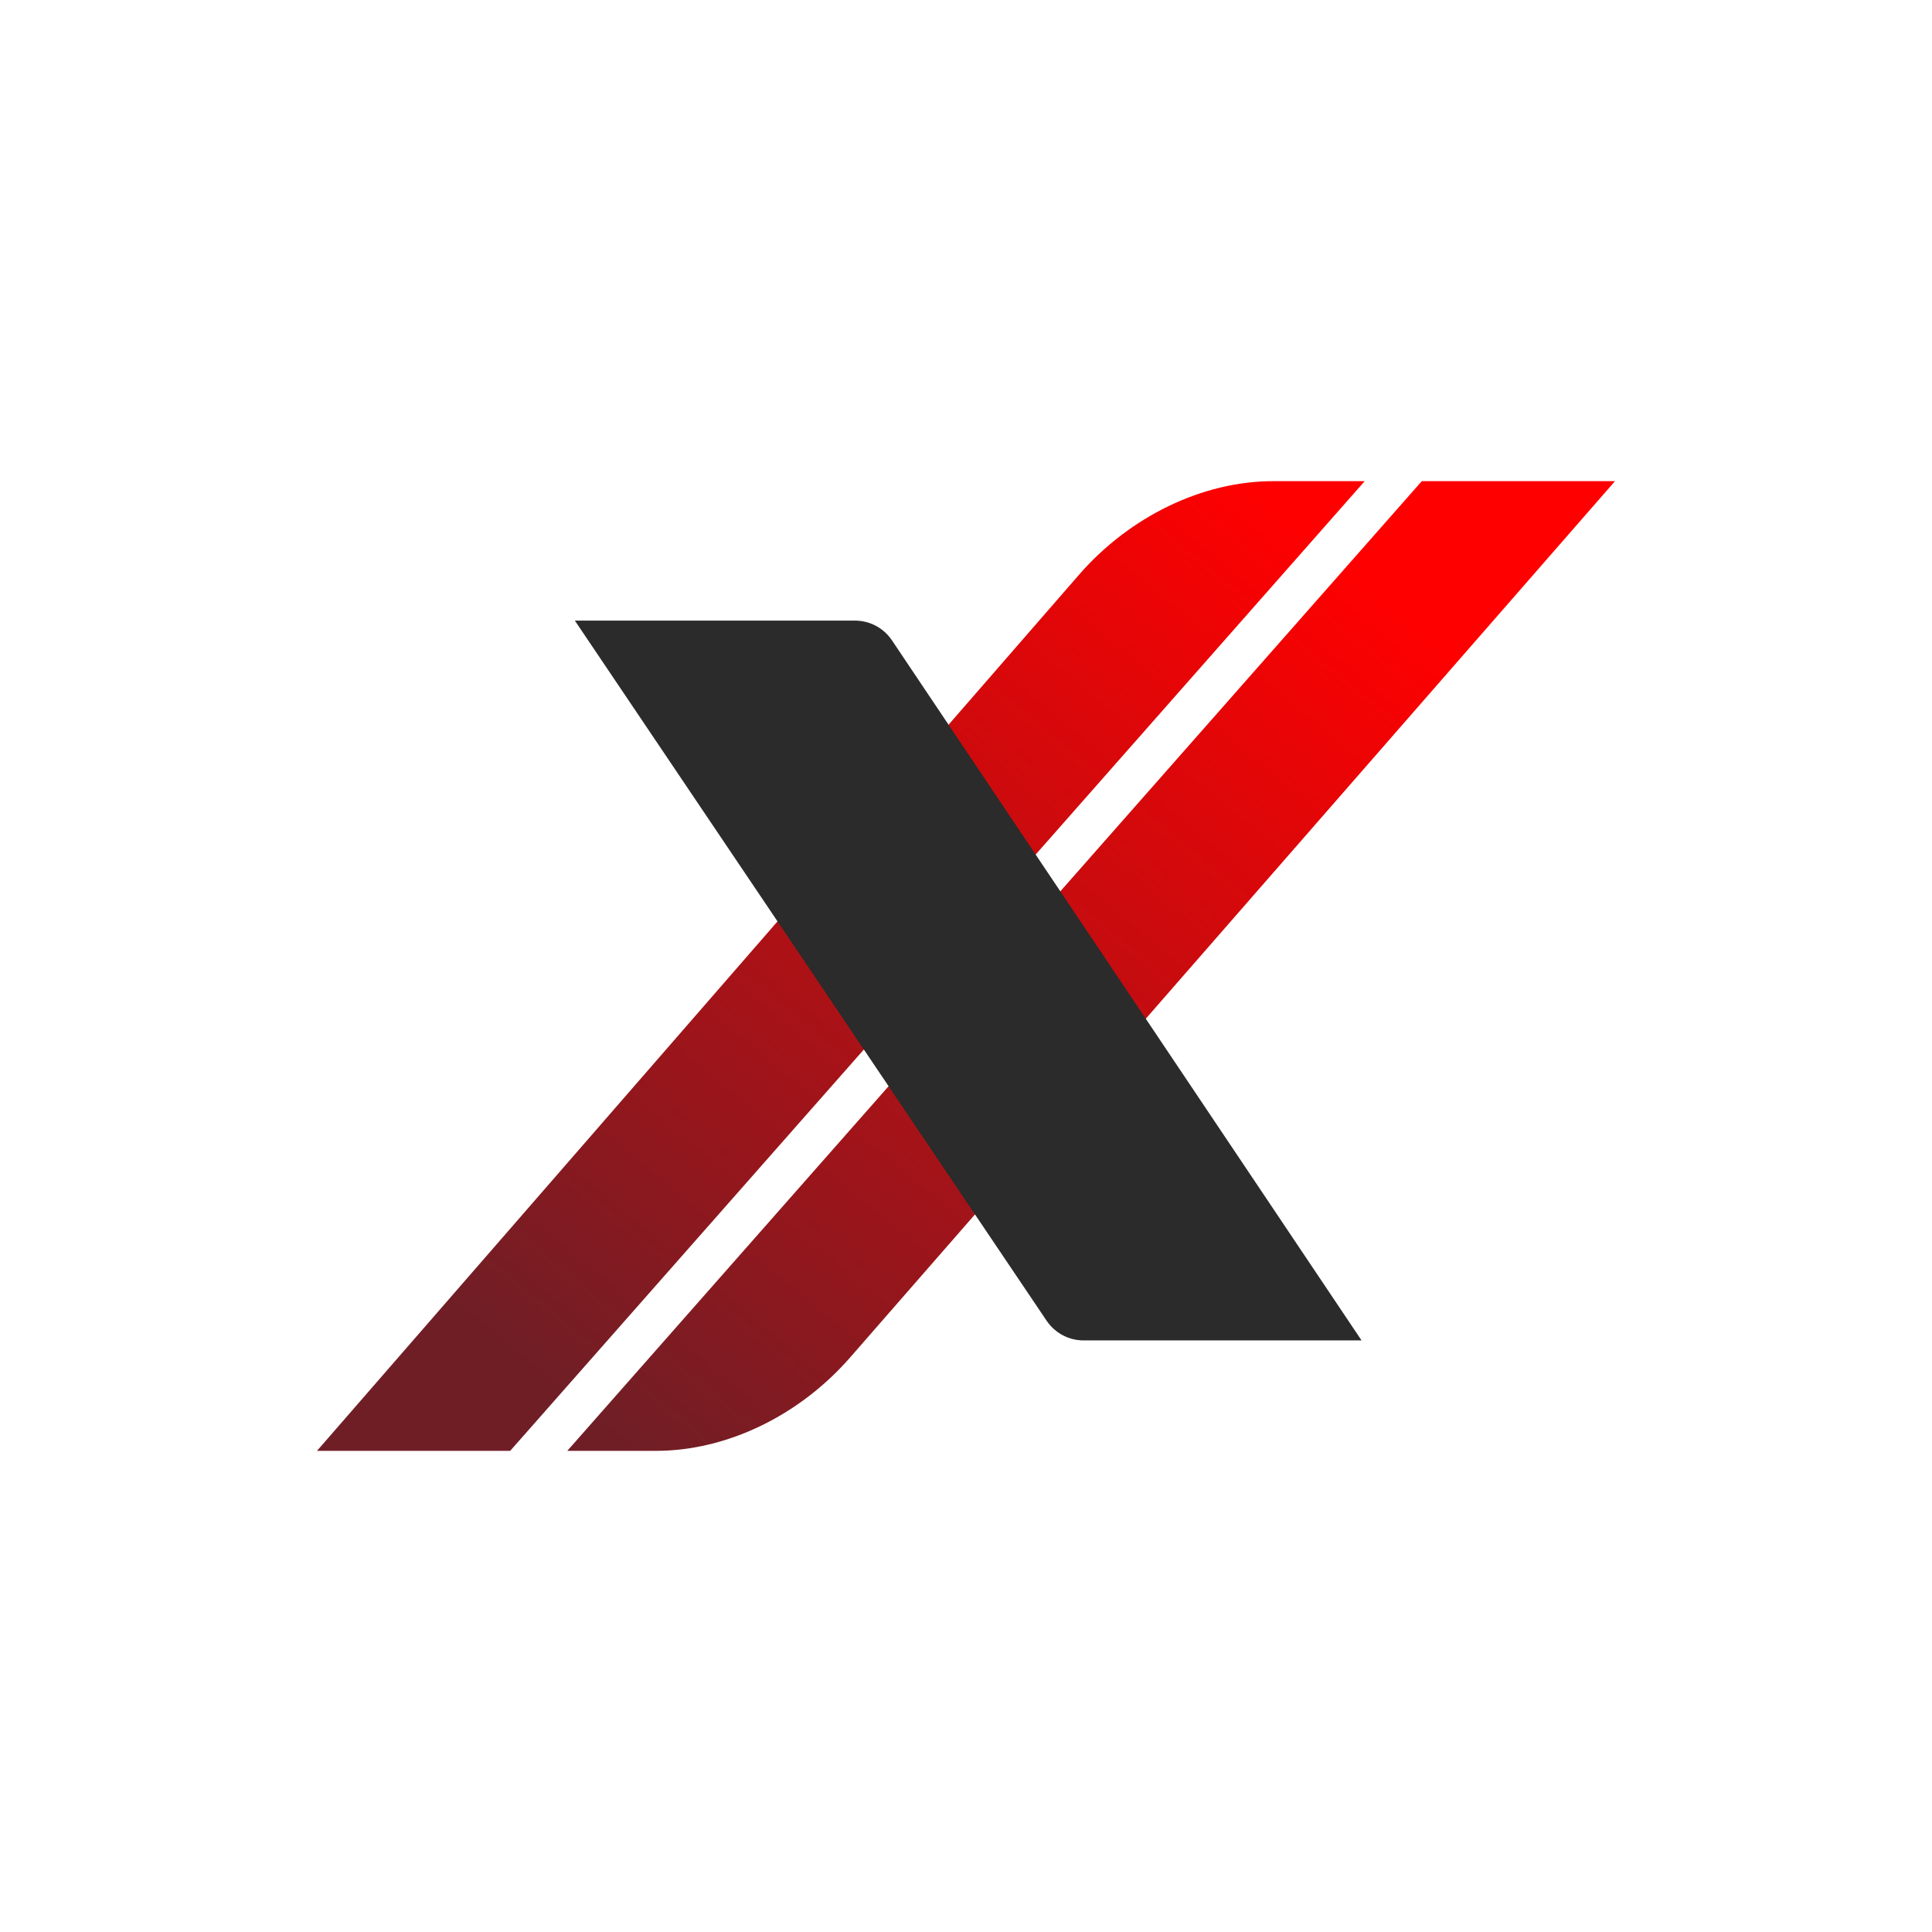
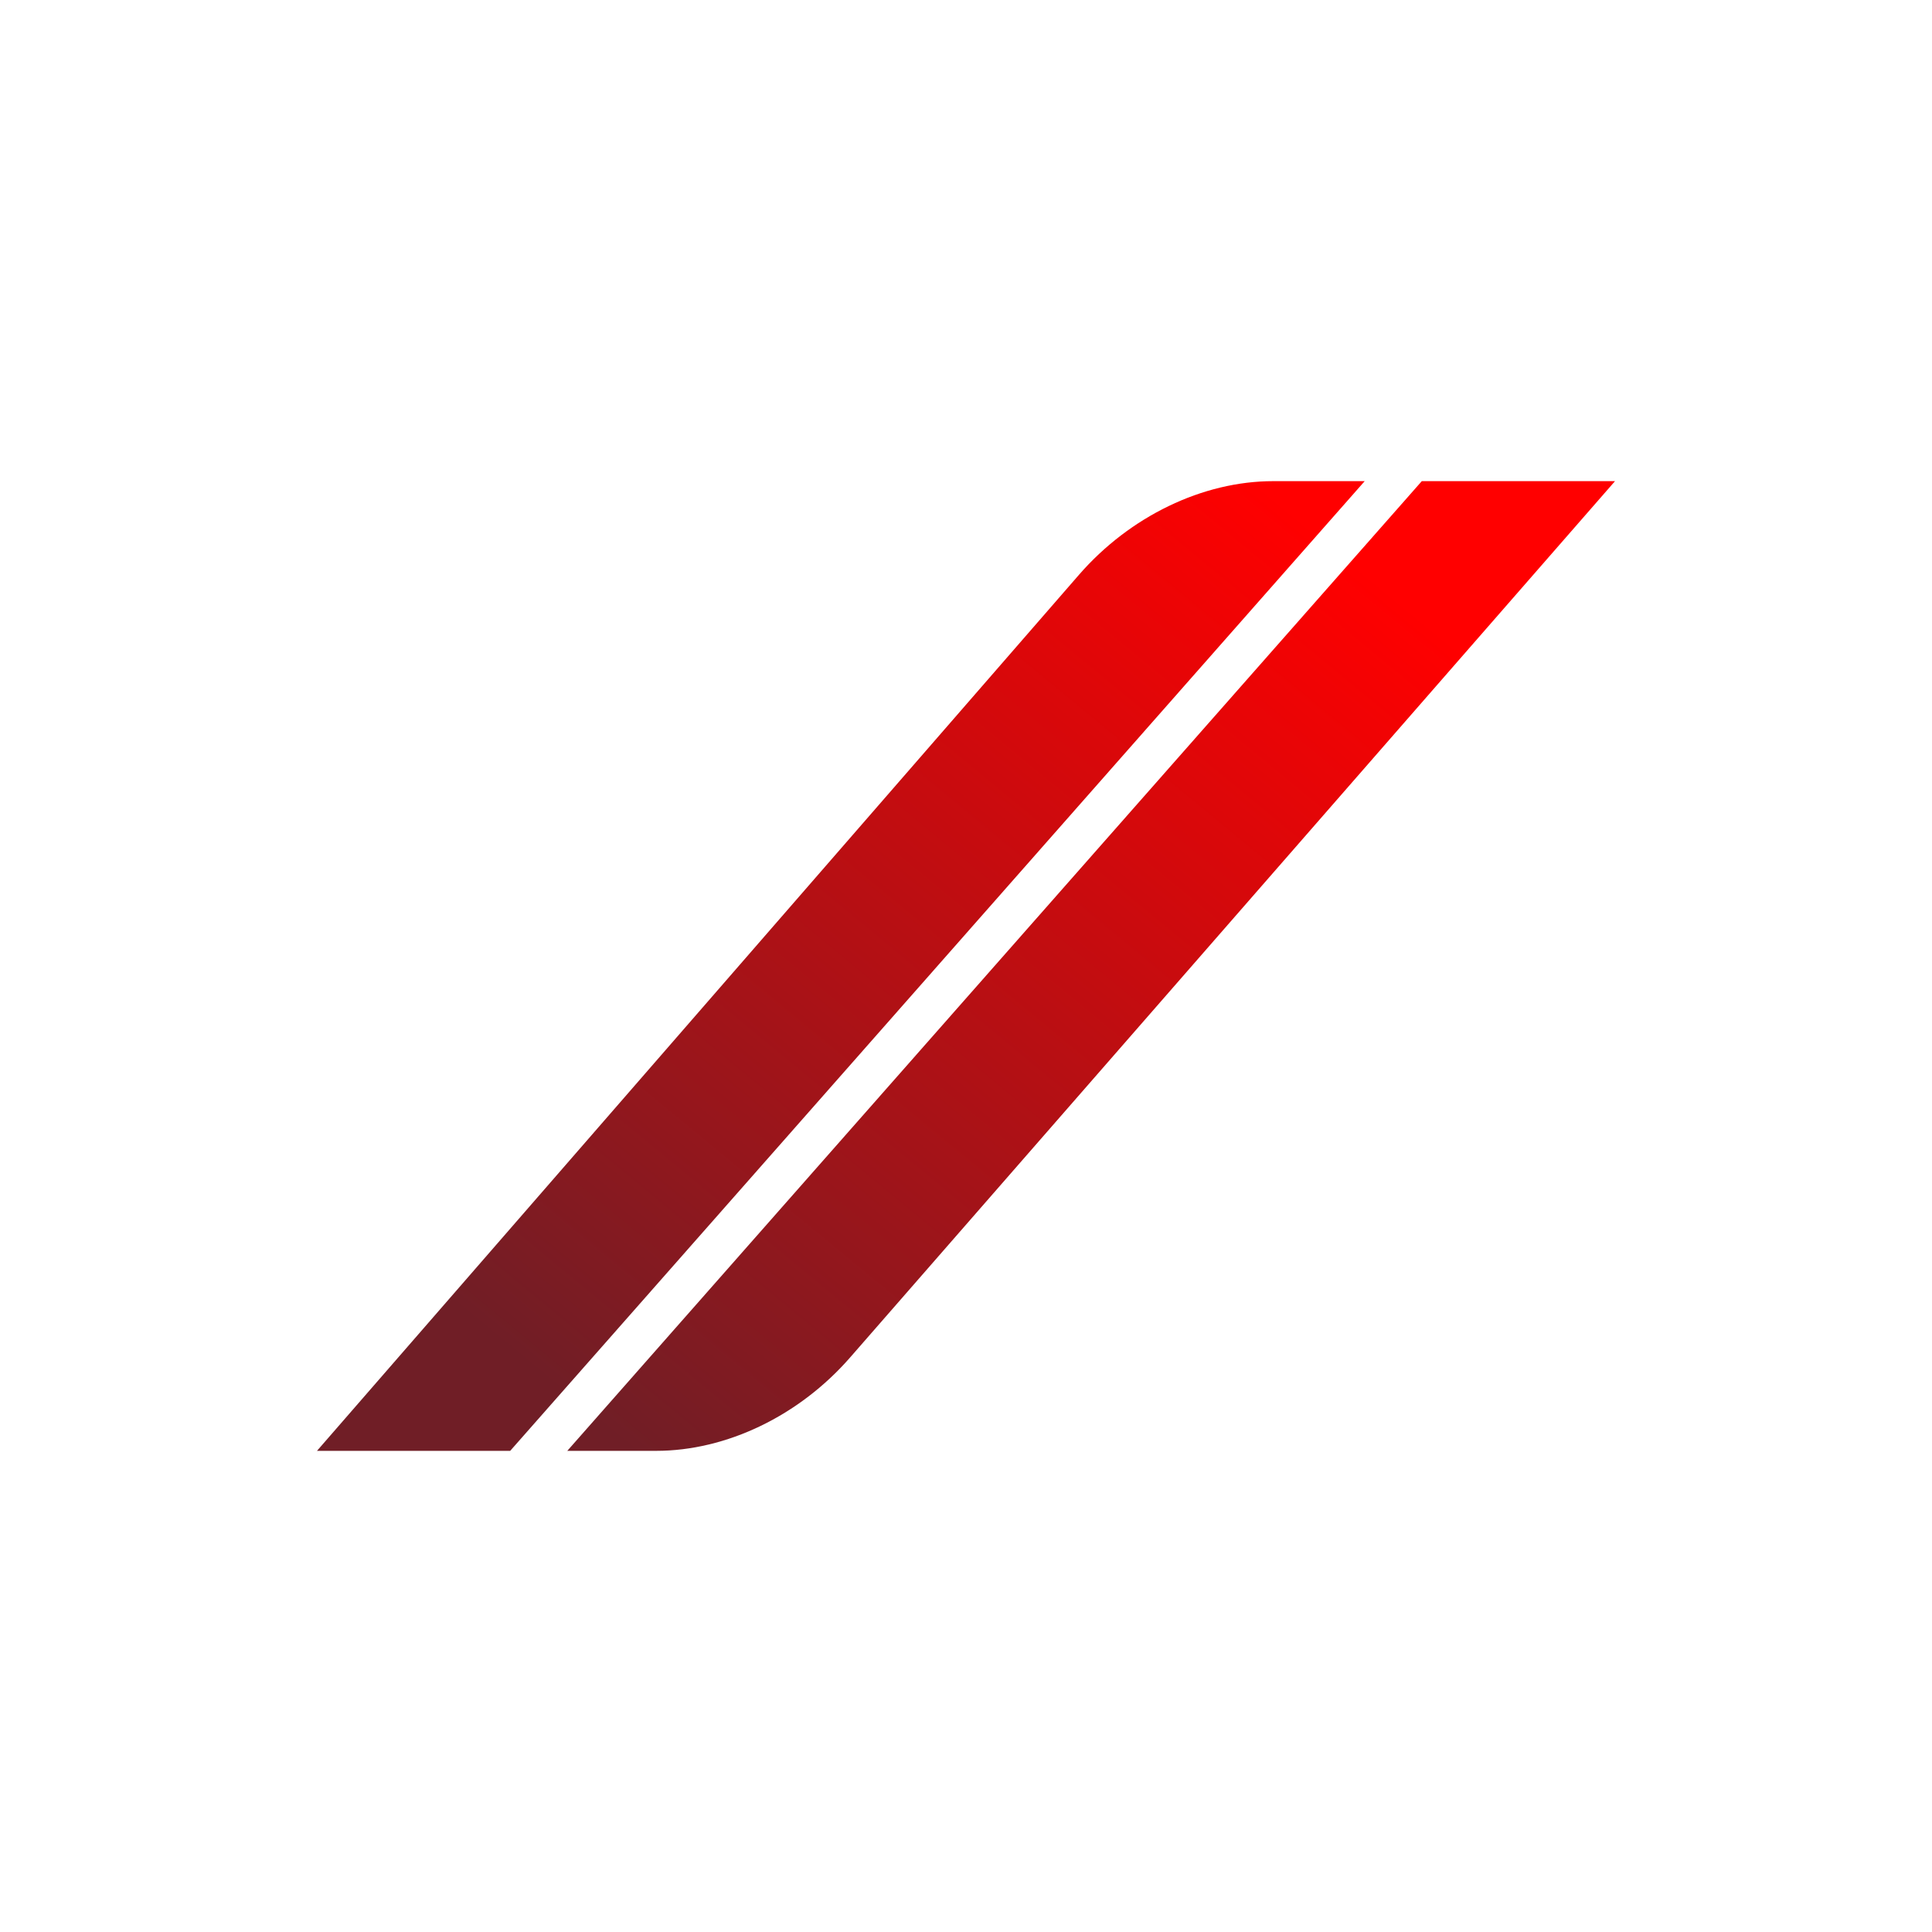
<svg xmlns="http://www.w3.org/2000/svg" version="1.1" width="1000" height="1000">
  <style>
    #light-icon {
      display: inline;
    }
    #dark-icon {
      display: none;
    }

    @media (prefers-color-scheme: dark) {
      #light-icon {
        display: none;
      }
      #dark-icon {
        display: inline;
      }
    }
  </style>
  <g id="light-icon">
    <svg version="1.1" width="1000" height="1000">
      <g>
        <g transform="matrix(0.5,0,0,0.5,0,0)">
          <svg version="1.1" width="2000" height="2000">
            <svg id="Layer_1" version="1.1" viewBox="0 0 2000 2000">
              <defs>
                <style>
      .st0 {
        fill: #fff;
      }

      .st1 {
        fill: #2a2b2a;
      }

      .st2 {
        fill: url(#linear-gradient);
        fill-rule: evenodd;
      }
    </style>
                <linearGradient id="linear-gradient" x1="1367.5" y1="554.13" x2="613.93" y2="1468.4" gradientUnits="userSpaceOnUse">
                  <stop offset="0" stop-color="red" />
                  <stop offset="1" stop-color="#701e26" />
                </linearGradient>
              </defs>
-               <rect class="st0" width="2000" height="2000" />
              <g>
                <path class="st2" d="M1471.84,498.08l-884.59,1003.83h91.93c72.82,0,148.07-36.2,200.78-96.59l791.9-907.24h-200.01ZM1412.74,498.08l-884.59,1003.83h-200.01l788.79-906.86c52.72-60.61,128.14-96.97,201.11-96.97h94.7Z" />
-                 <path class="st1" d="M923.33,662.86c-8.56-12.76-22.9-20.41-38.25-20.41h-290l488.4,724.8c8.58,12.72,22.9,20.34,38.2,20.34h287.79l-486.14-724.74Z" />
              </g>
            </svg>
          </svg>
        </g>
      </g>
    </svg>
  </g>
  <g id="dark-icon">
    <svg version="1.1" width="1000" height="1000">
      <g>
        <g transform="matrix(0.5,0,0,0.5,0,0)">
          <svg version="1.1" width="2000" height="2000">
            <svg id="Layer_1" version="1.1" viewBox="0 0 2000 2000">
              <defs>
                <style>
      .st0 {
        fill: #fff;
      }

      .st1 {
        fill: #2a2b2a;
      }

      .st2 {
        fill: url(#linear-gradient);
        fill-rule: evenodd;
      }
    </style>
                <linearGradient id="linear-gradient" x1="1367.5" y1="554.13" x2="613.93" y2="1468.4" gradientUnits="userSpaceOnUse">
                  <stop offset="0" stop-color="red" />
                  <stop offset="1" stop-color="#701e26" />
                </linearGradient>
              </defs>
              <rect class="st1" width="2000" height="2000" />
              <g>
-                 <path class="st2" d="M1471.84,498.08l-884.59,1003.83h91.93c72.82,0,148.07-36.2,200.78-96.59l791.9-907.24h-200.01ZM1412.74,498.08l-884.59,1003.83h-200.01l788.79-906.86c52.72-60.61,128.14-96.97,201.11-96.97h94.7Z" />
-                 <path class="st0" d="M923.33,662.86c-8.56-12.76-22.9-20.41-38.25-20.41h-290l488.4,724.8c8.58,12.72,22.9,20.34,38.2,20.34h287.79l-486.14-724.74Z" />
-               </g>
+                 </g>
            </svg>
          </svg>
        </g>
      </g>
    </svg>
  </g>
</svg>